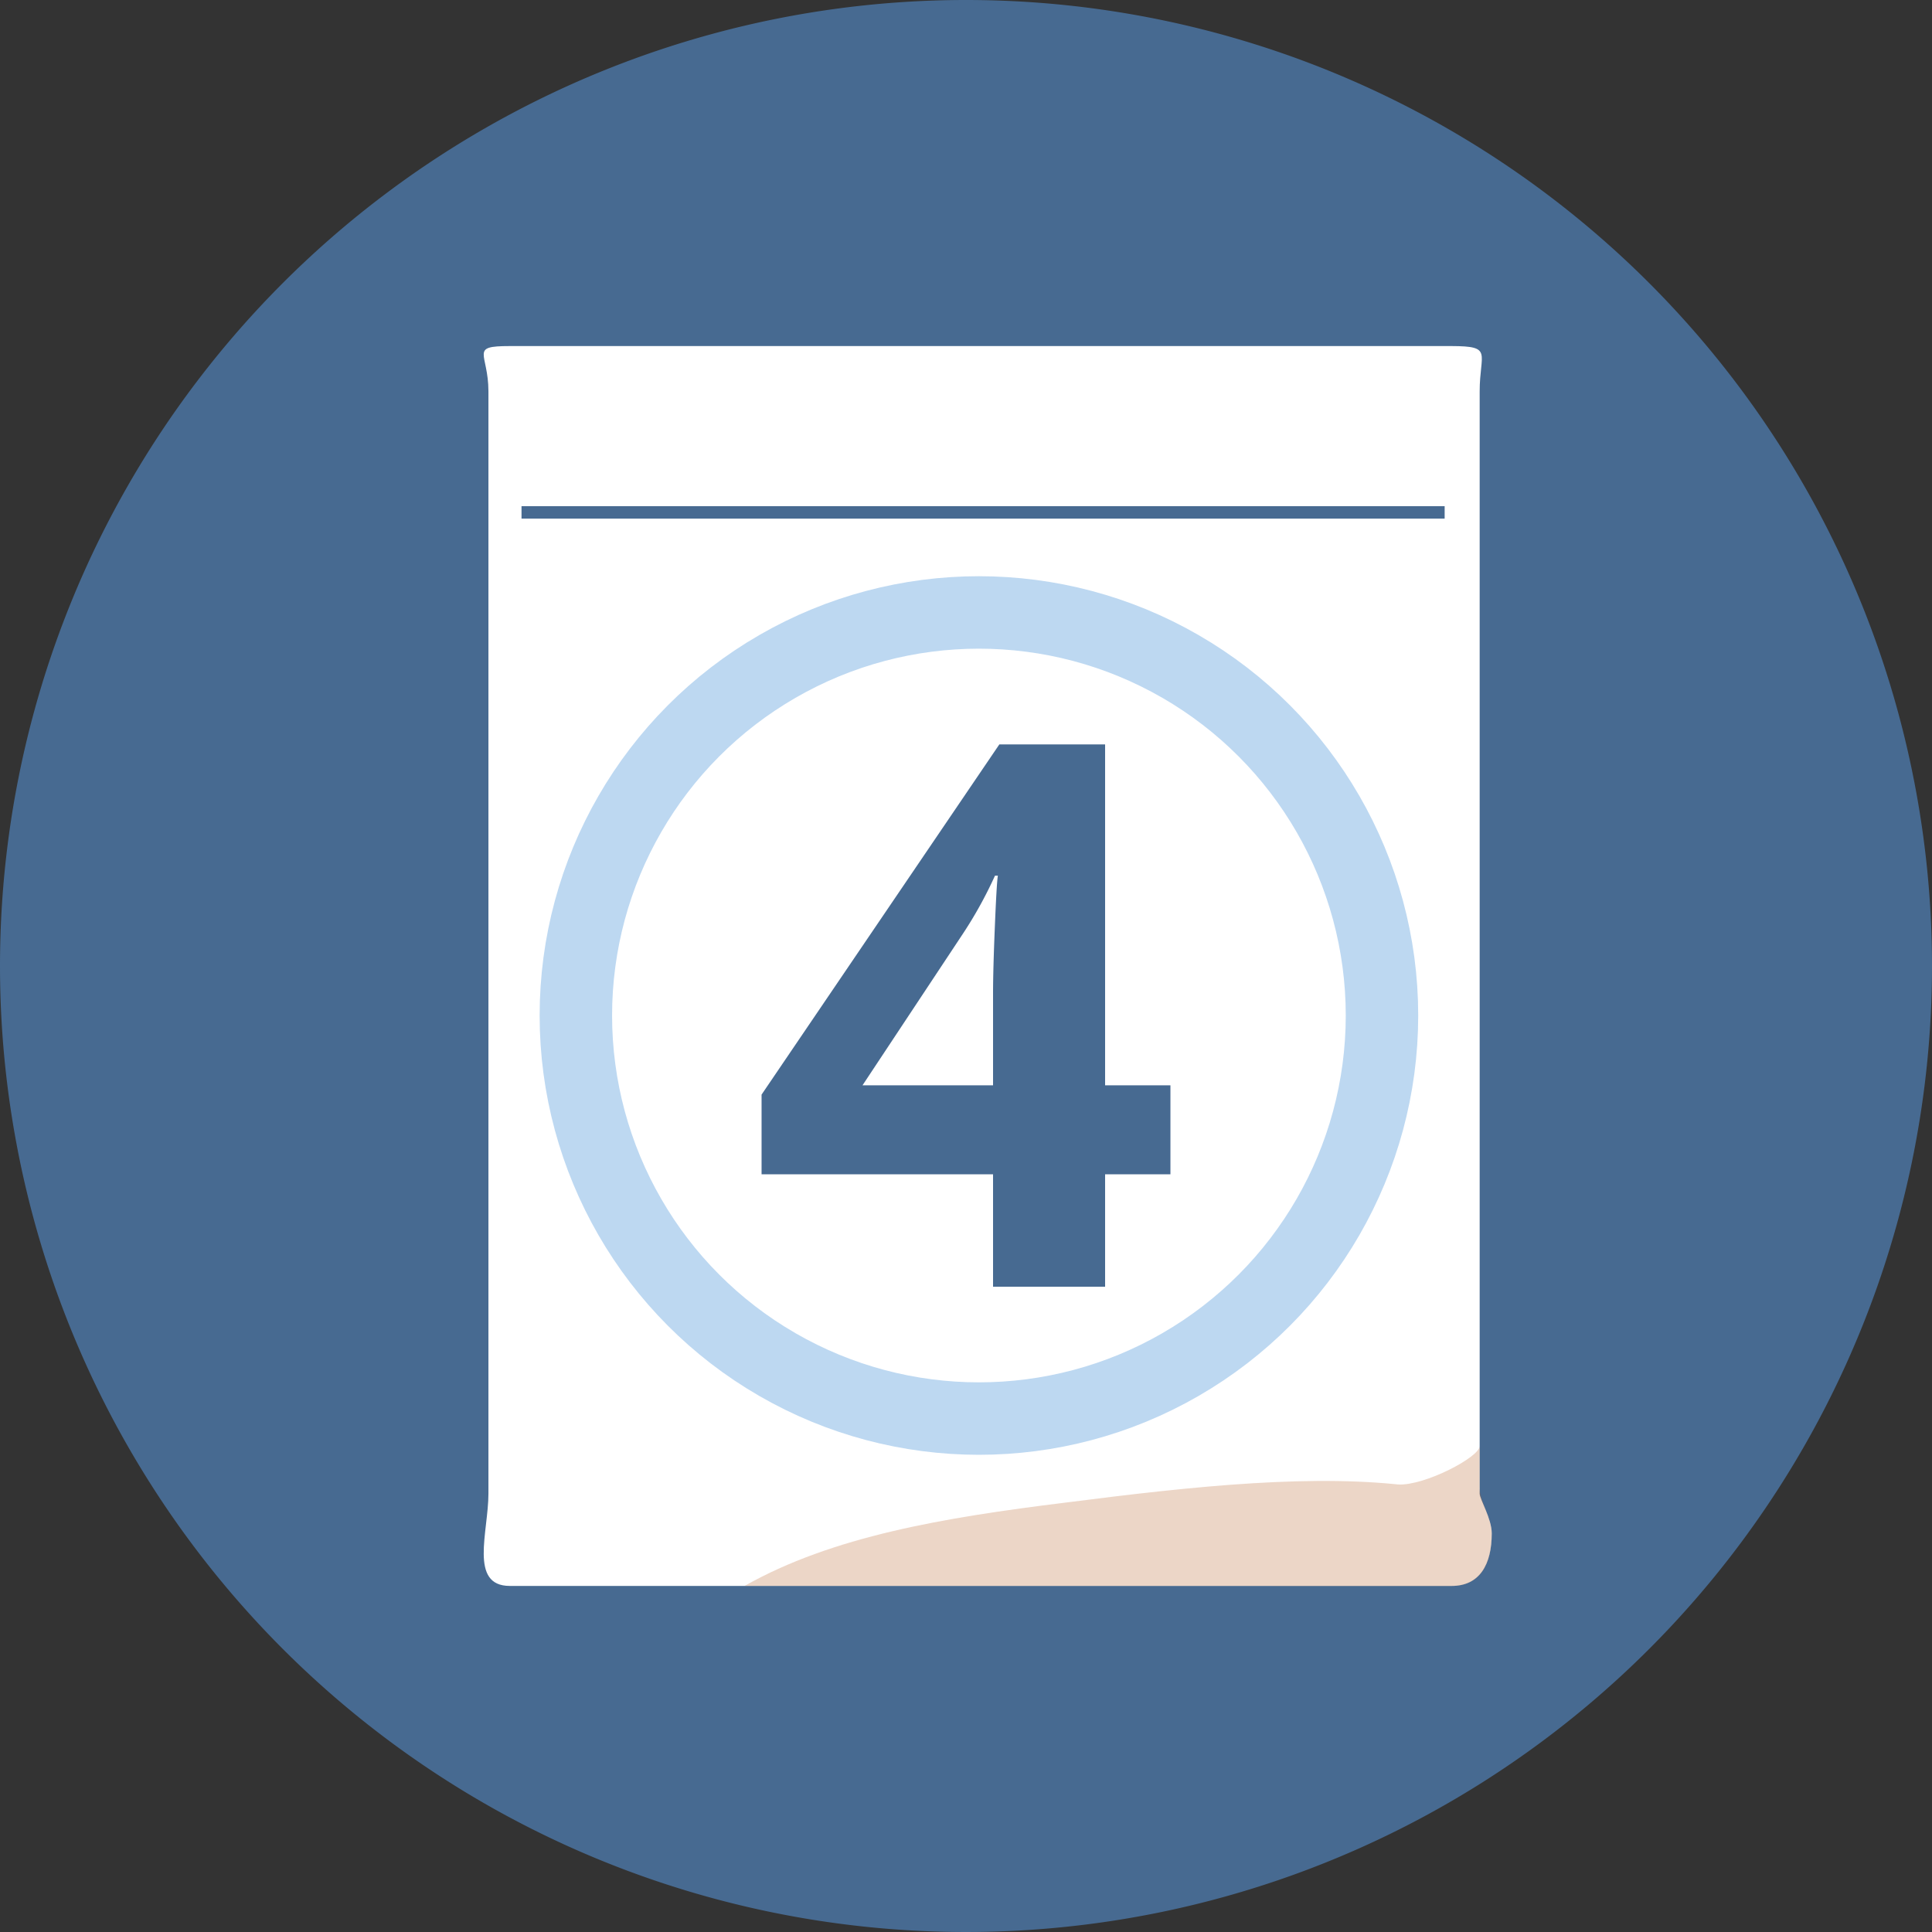
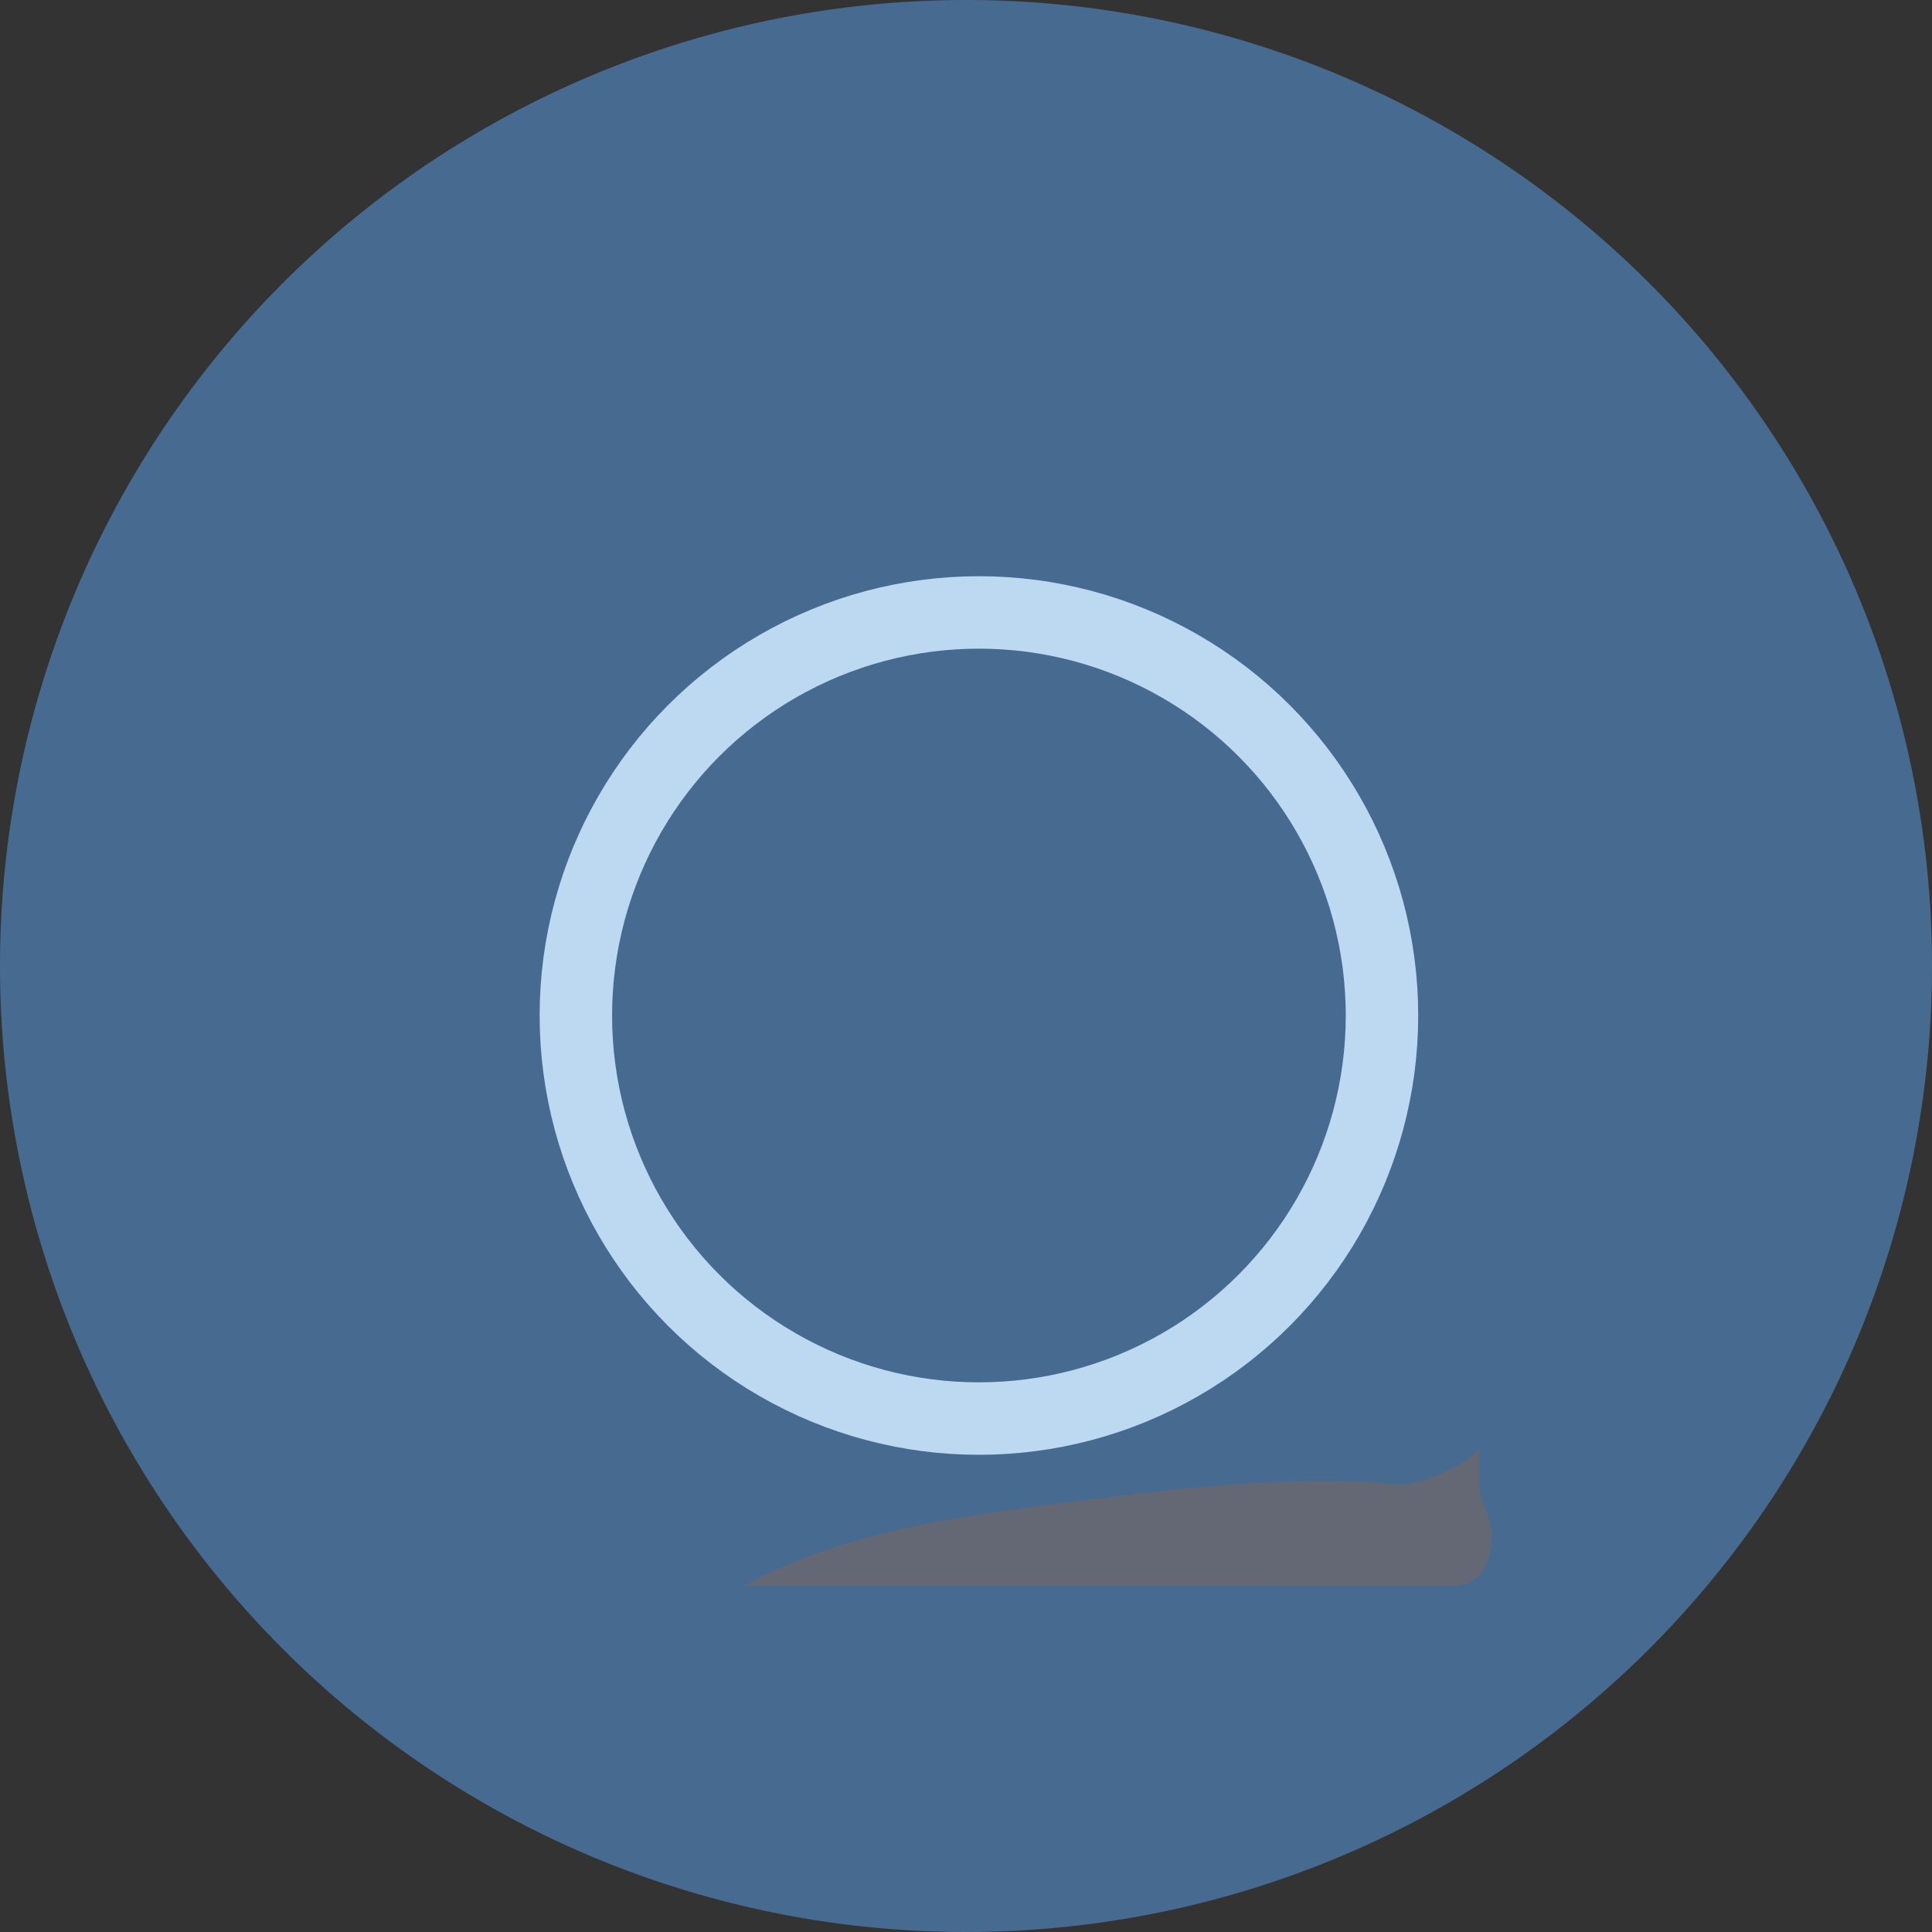
<svg xmlns="http://www.w3.org/2000/svg" id="callouts" viewBox="0 0 160 160">
  <rect x="0" y="0" width="160" height="160" fill="#333333" stroke="none" />
  <defs>
    <style>.cls-1{fill:#476a91;}.cls-2{fill:#fff;}.cls-3{opacity:0.26;}.cls-4{fill:#b65f27;}.cls-5{fill:none;stroke:#bdd8f1;stroke-miterlimit:10;stroke-width:6px;}</style>
  </defs>
  <title>washer-4</title>
  <path class="cls-1" d="M80,0A80,80,0,1,1,0,80,80,80,0,0,1,80,0" transform="translate(0 0)" />
-   <path class="cls-2" d="M122.54,32.42V123.7c0,.45,1,2.07,1,3.29,0,2.57-1,4.35-3.32,4.35h-78c-3.4,0-1.77-4.49-1.77-7.64V32.42c0-3.21-1.63-3.76,1.77-3.76h78C123.68,28.67,122.54,29.21,122.54,32.42Z" transform="translate(0 0)" />
  <rect class="cls-1" x="43.19" y="41.92" width="76.45" height="1.03" />
  <g class="cls-3">
    <path class="cls-4" d="M123.28,125.92c-.56,2.77-.09,5.42-3.07,5.42H61.66c7.28-4.11,16.44-5.65,26.57-6.9,10.82-1.39,20.88-2.44,29-1.33.07.07.21.32.28.32C120.77,123.84,120.79,125.15,123.28,125.92Z" transform="translate(0 0)" />
    <path class="cls-4" d="M122.54,119.76v3.33c-.09,1,1,2.62,1,3.9,0,1.58-.34,4.35-3.32,4.35H105.37c2.77-4.11,6.8-5.51,11.86-7.52.07-.07-1.51-.81-1.44-.88C118,123.05,122.54,120.66,122.54,119.76Z" transform="translate(0 0)" />
  </g>
-   <path class="cls-1" d="M96.93,97.25H91.52v9.31H82.24V97.25H63.07v-6.6l19.69-29h8.76V89.88h5.41ZM82.24,89.88V82.26q0-1.91.15-5.53c.1-2.42.18-3.82.25-4.21H82.4a34.7,34.7,0,0,1-2.73,4.92L71.43,89.88Z" transform="translate(0 0)" />
  <circle class="cls-5" cx="81.07" cy="84.1" r="33.38" />
</svg>